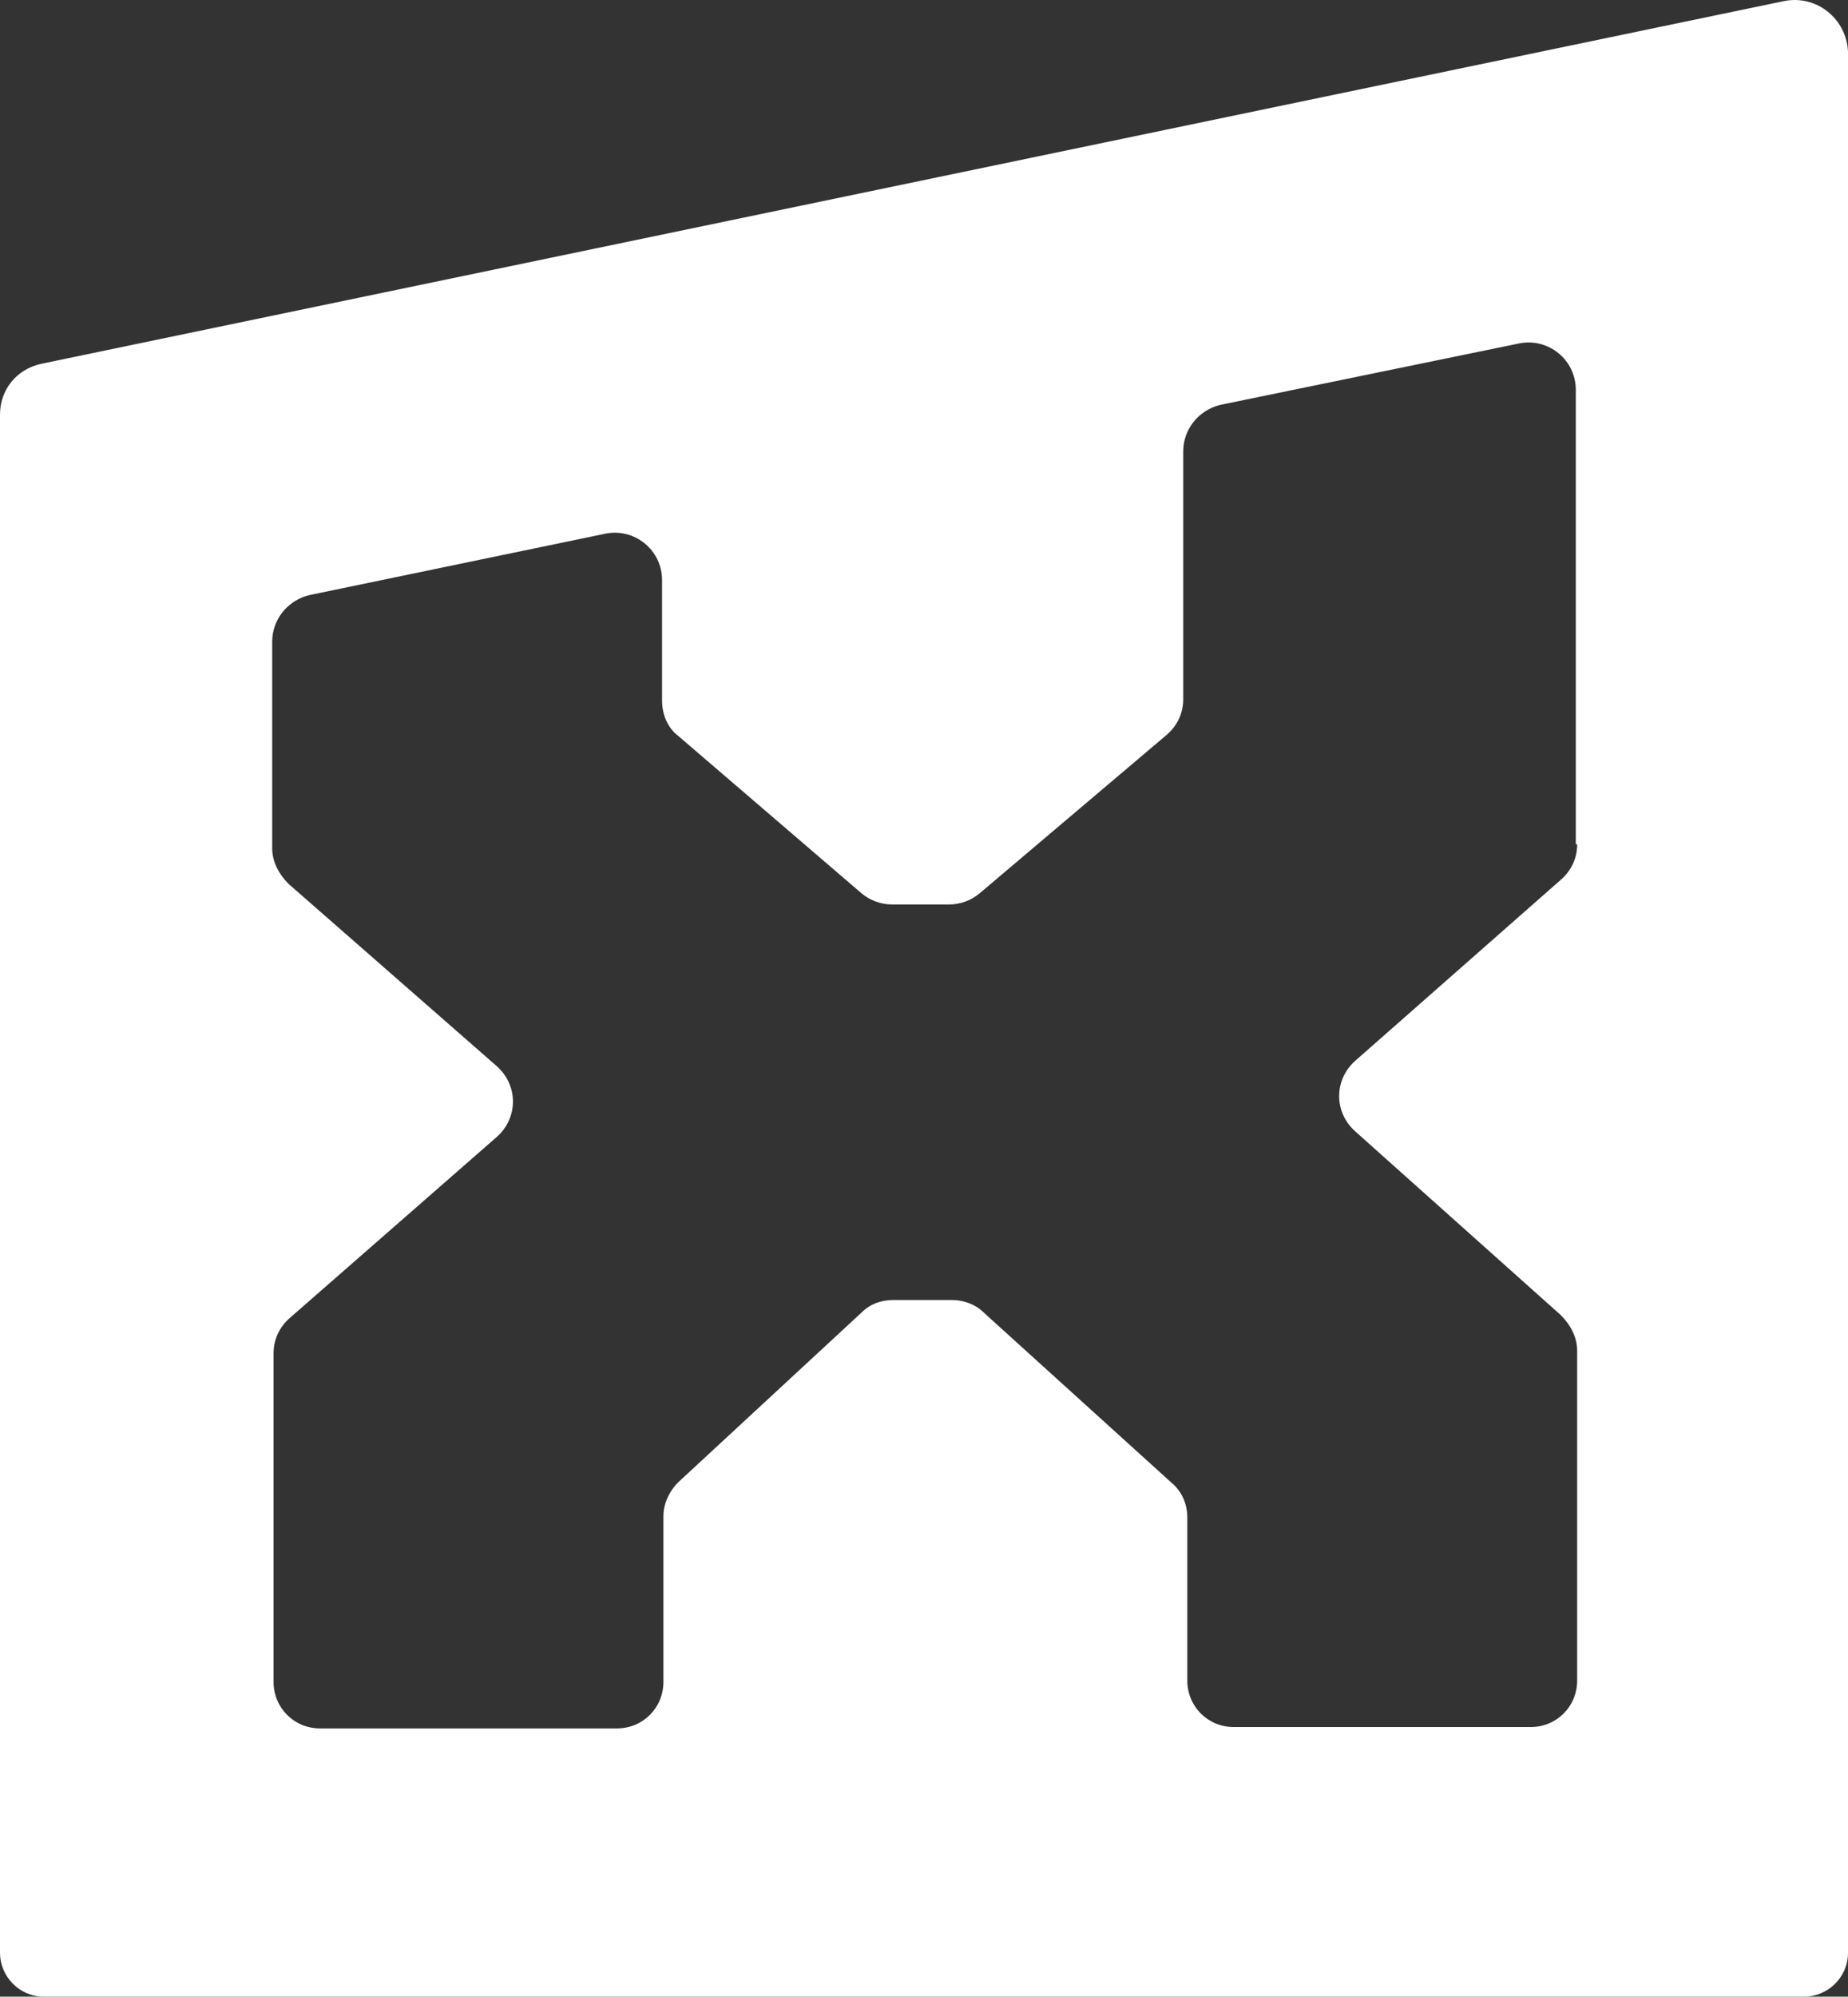
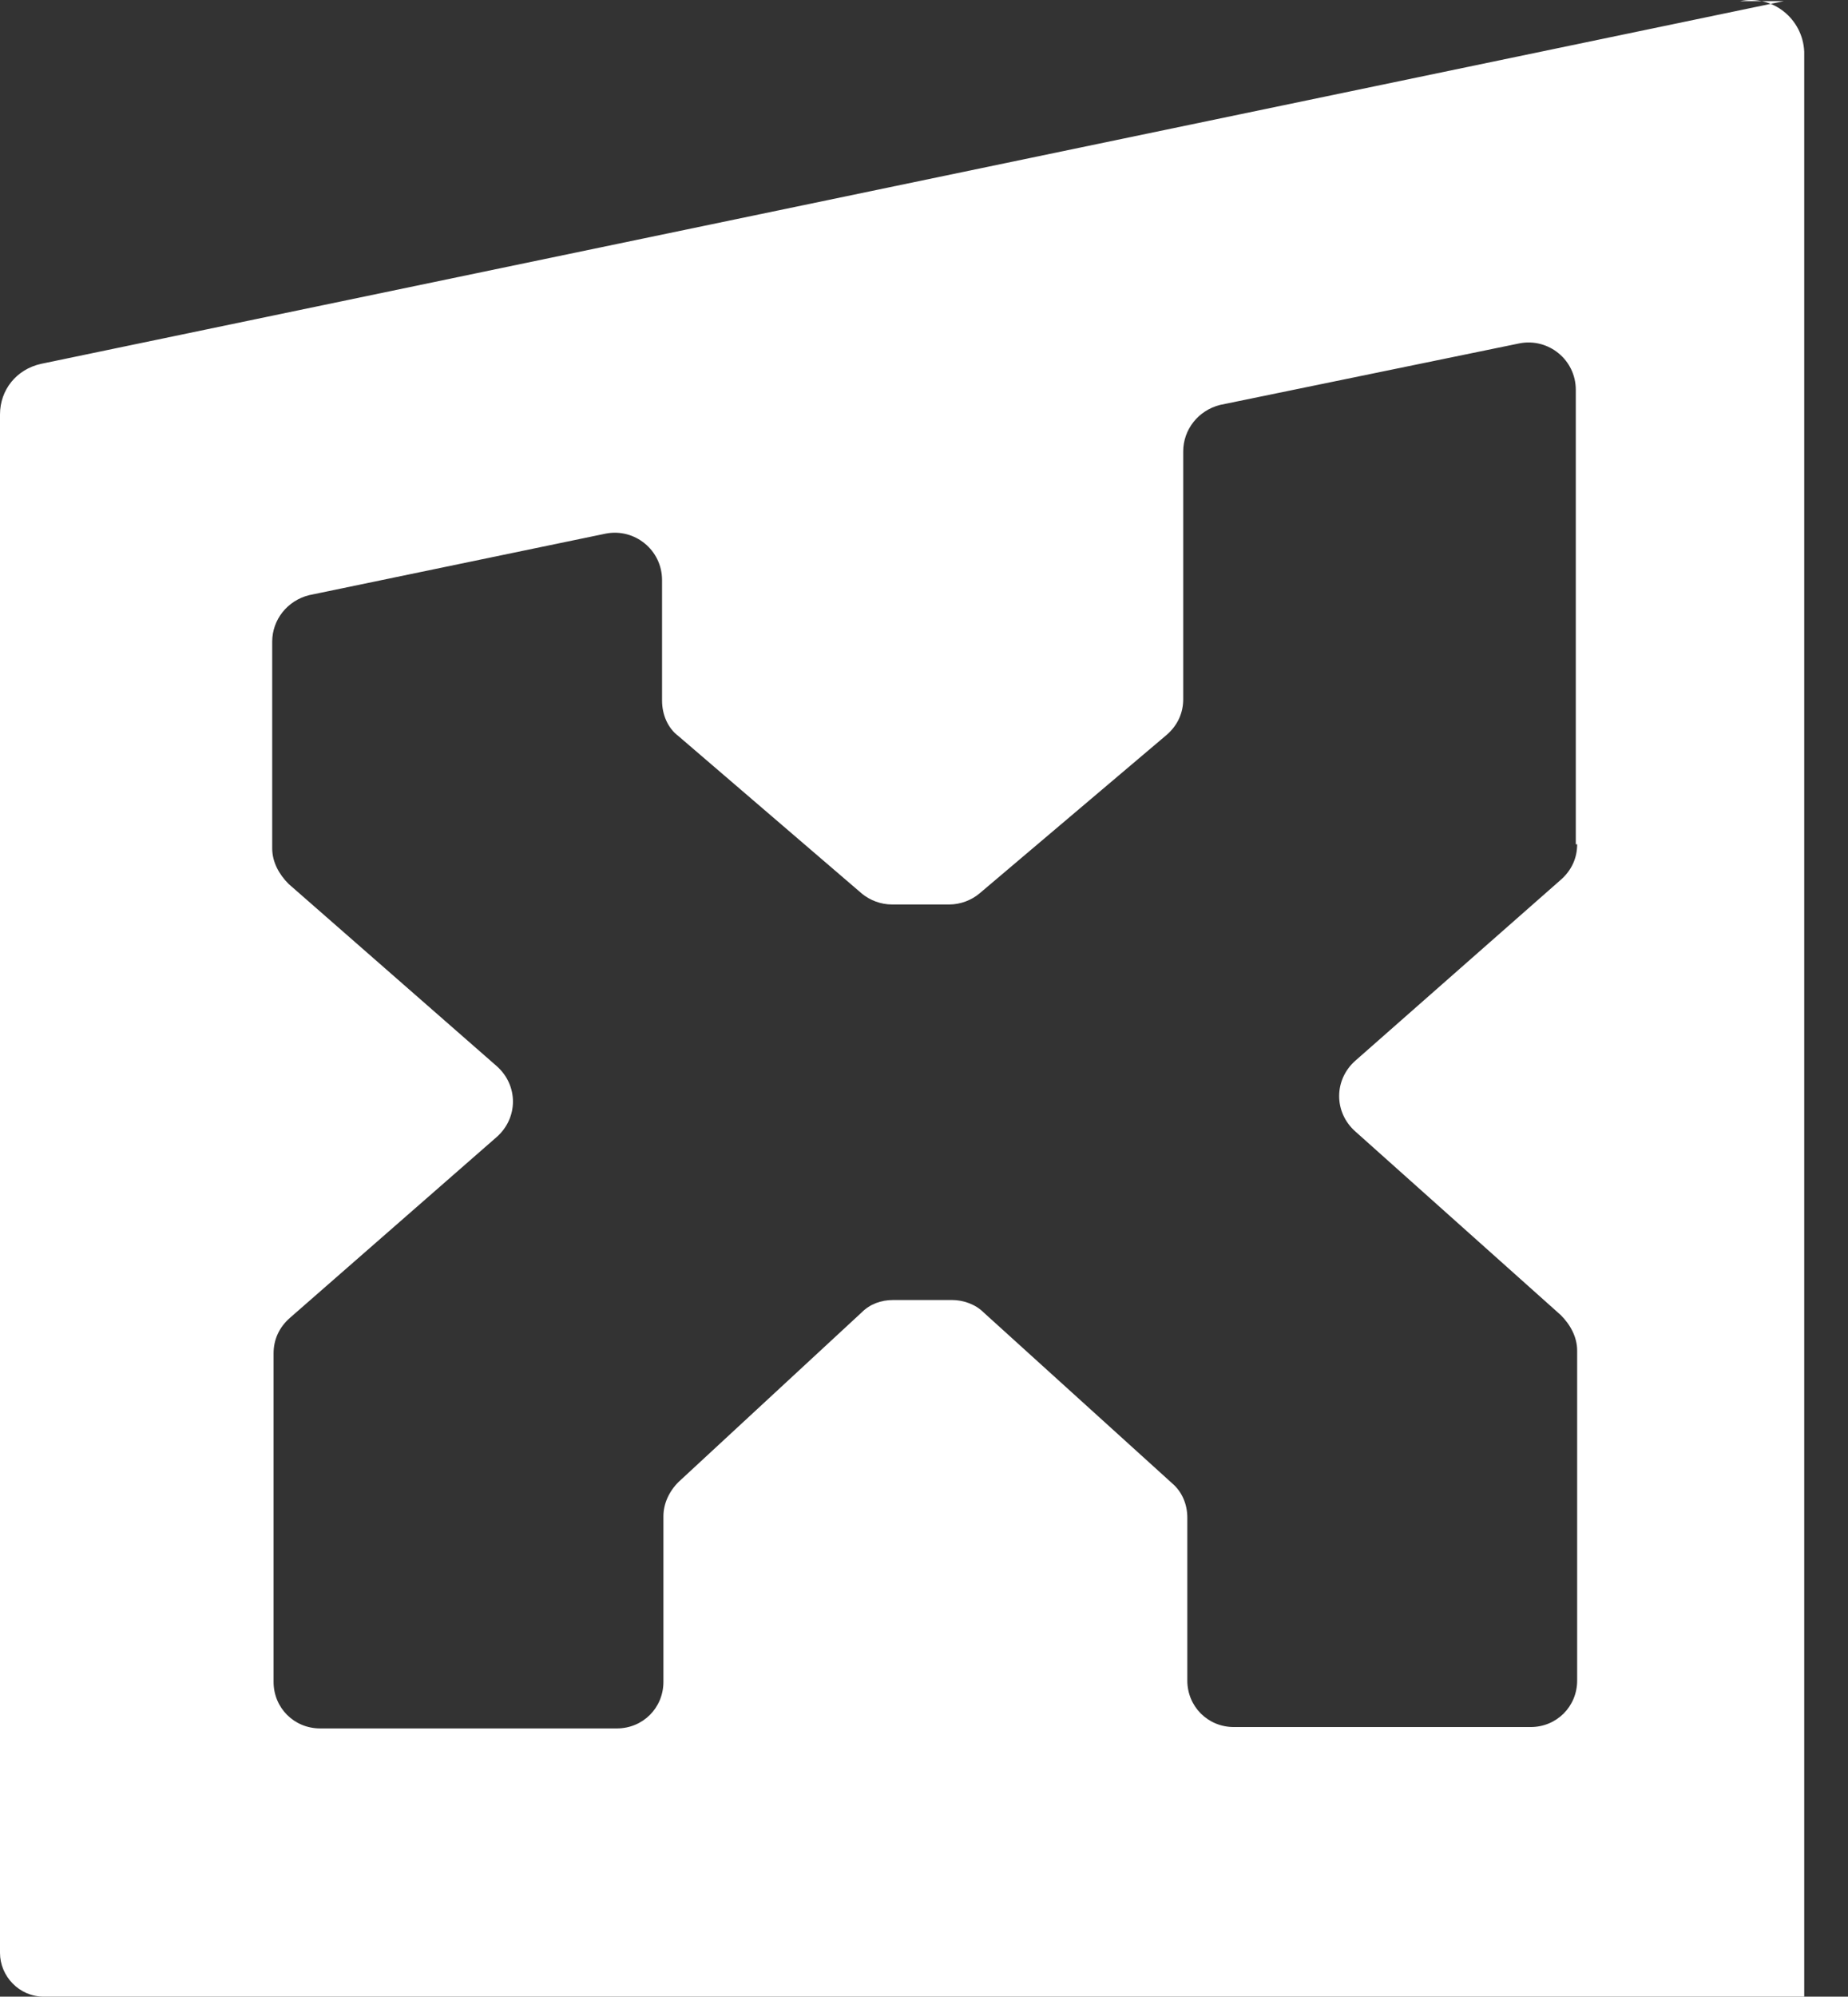
<svg xmlns="http://www.w3.org/2000/svg" id="Ebene_1" viewBox="0 0 135.1 145.884">
  <rect x="0" y="0" width="135.1" height="145.884" fill="#333333" stroke="none" />
  <defs>
    <style>.cls-1{fill:#fff;}</style>
  </defs>
-   <path class="cls-1" d="M130.4,.084L3,26.584c-1.8,.4-3,1.9-3,3.7v112.4c0,1.7,1.4,3.2,3.2,3.2H131.9c1.7,0,3.2-1.4,3.2-3.2V3.784c-.1-2.4-2.3-4.2-4.7-3.7Zm-15.1,61.6c0,1-.4,1.9-1.2,2.6l-15,13.2c-1.6,1.4-1.6,3.8,0,5.2l15,13.4c.7,.7,1.2,1.6,1.2,2.6v24.1c0,1.9-1.5,3.4-3.4,3.4h-21.7c-1.9,0-3.4-1.5-3.4-3.4v-11.9c0-1-.4-1.9-1.1-2.5l-13.8-12.5c-.6-.6-1.5-.9-2.3-.9h-4.3c-.9,0-1.7,.3-2.3,.9l-13.4,12.4c-.7,.7-1.1,1.6-1.1,2.5v12.1c0,1.9-1.5,3.4-3.4,3.4H23.4c-1.9,0-3.4-1.5-3.4-3.4v-24c0-1,.4-1.9,1.2-2.6l15.1-13.2c1.6-1.4,1.6-3.8,0-5.2l-15.2-13.3c-.7-.7-1.2-1.6-1.2-2.6v-15.1c0-1.6,1.1-3,2.7-3.4l21.7-4.5c2.1-.4,4.1,1.2,4.1,3.4v8.8c0,1,.4,2,1.2,2.6l13.4,11.5c.6,.5,1.4,.8,2.2,.8h4.2c.8,0,1.6-.3,2.2-.8l13.7-11.6c.8-.7,1.2-1.6,1.2-2.6v-18.1c0-1.6,1.1-3,2.7-3.4l21.9-4.5c2.1-.4,4.1,1.2,4.1,3.4V61.684h.1Z" />
+   <path class="cls-1" d="M130.4,.084L3,26.584c-1.8,.4-3,1.9-3,3.7v112.4c0,1.7,1.4,3.2,3.2,3.2H131.9V3.784c-.1-2.4-2.3-4.2-4.7-3.7Zm-15.1,61.6c0,1-.4,1.9-1.2,2.6l-15,13.2c-1.6,1.4-1.6,3.8,0,5.2l15,13.4c.7,.7,1.2,1.6,1.2,2.6v24.1c0,1.9-1.5,3.4-3.4,3.4h-21.7c-1.9,0-3.4-1.5-3.4-3.4v-11.9c0-1-.4-1.9-1.1-2.5l-13.8-12.5c-.6-.6-1.5-.9-2.3-.9h-4.3c-.9,0-1.7,.3-2.3,.9l-13.4,12.4c-.7,.7-1.1,1.6-1.1,2.5v12.1c0,1.9-1.5,3.4-3.4,3.4H23.4c-1.9,0-3.4-1.5-3.4-3.4v-24c0-1,.4-1.9,1.2-2.6l15.1-13.2c1.6-1.4,1.6-3.8,0-5.2l-15.2-13.3c-.7-.7-1.2-1.6-1.2-2.6v-15.1c0-1.6,1.1-3,2.7-3.4l21.7-4.5c2.1-.4,4.1,1.2,4.1,3.4v8.8c0,1,.4,2,1.2,2.6l13.4,11.5c.6,.5,1.4,.8,2.2,.8h4.2c.8,0,1.6-.3,2.2-.8l13.7-11.6c.8-.7,1.2-1.6,1.2-2.6v-18.1c0-1.6,1.1-3,2.7-3.4l21.9-4.5c2.1-.4,4.1,1.2,4.1,3.4V61.684h.1Z" />
</svg>